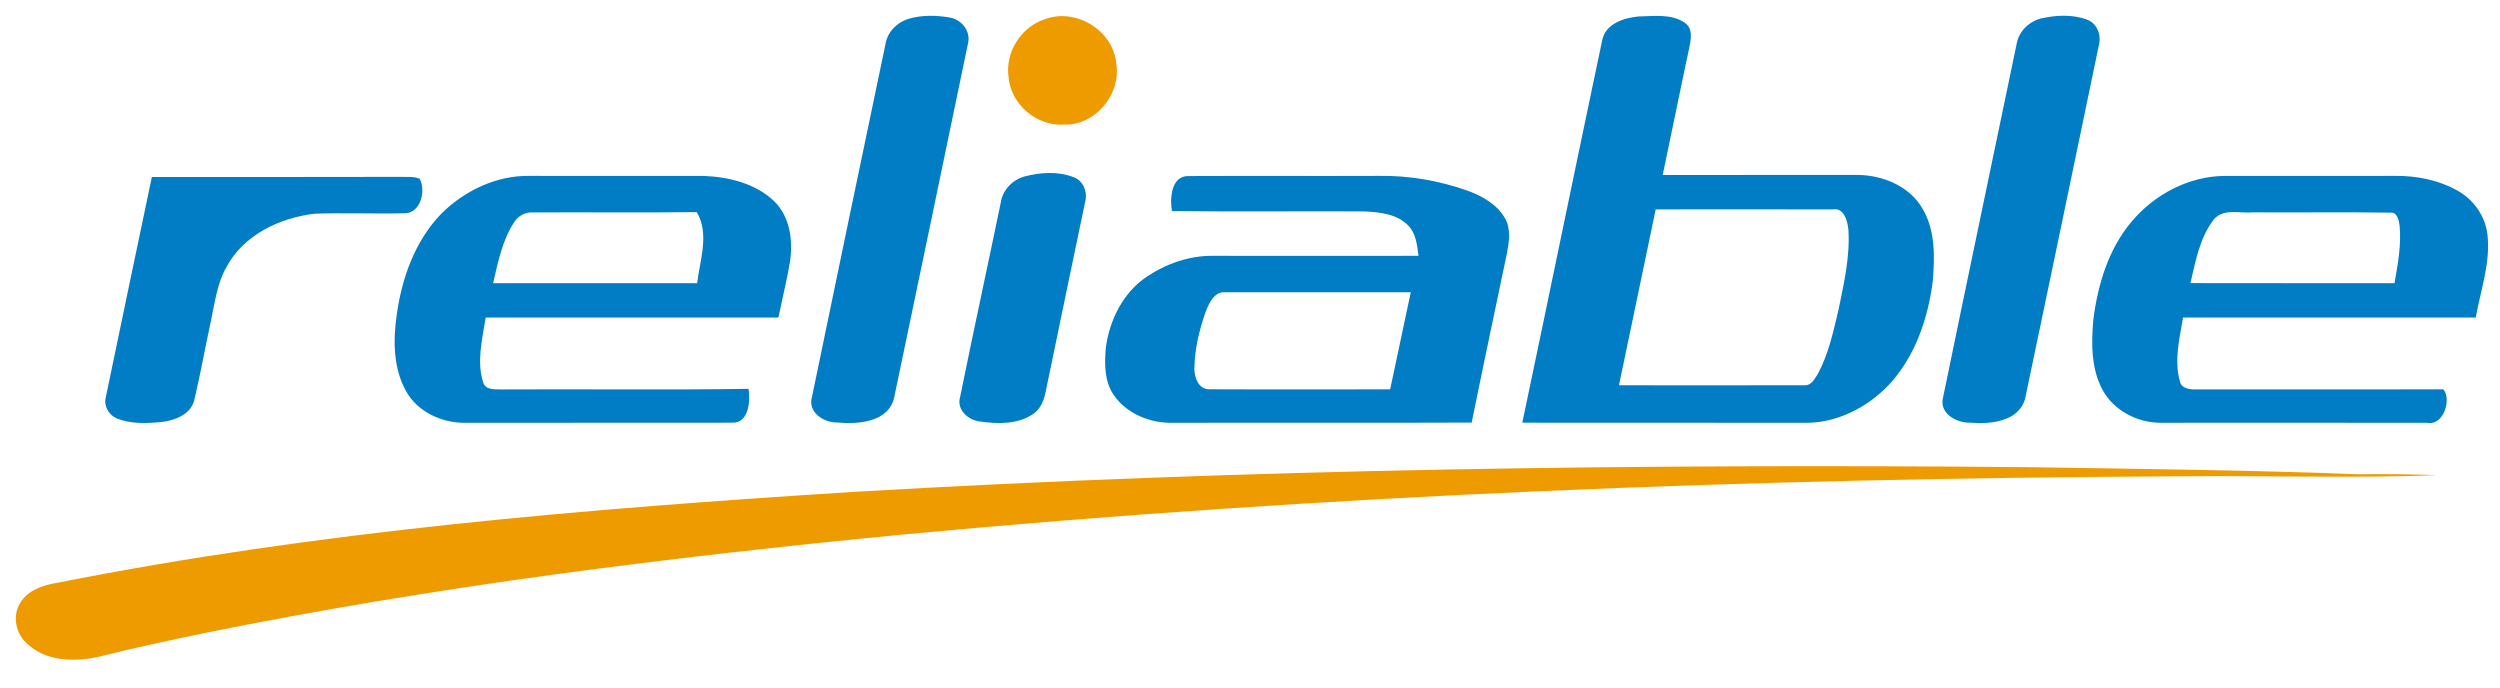
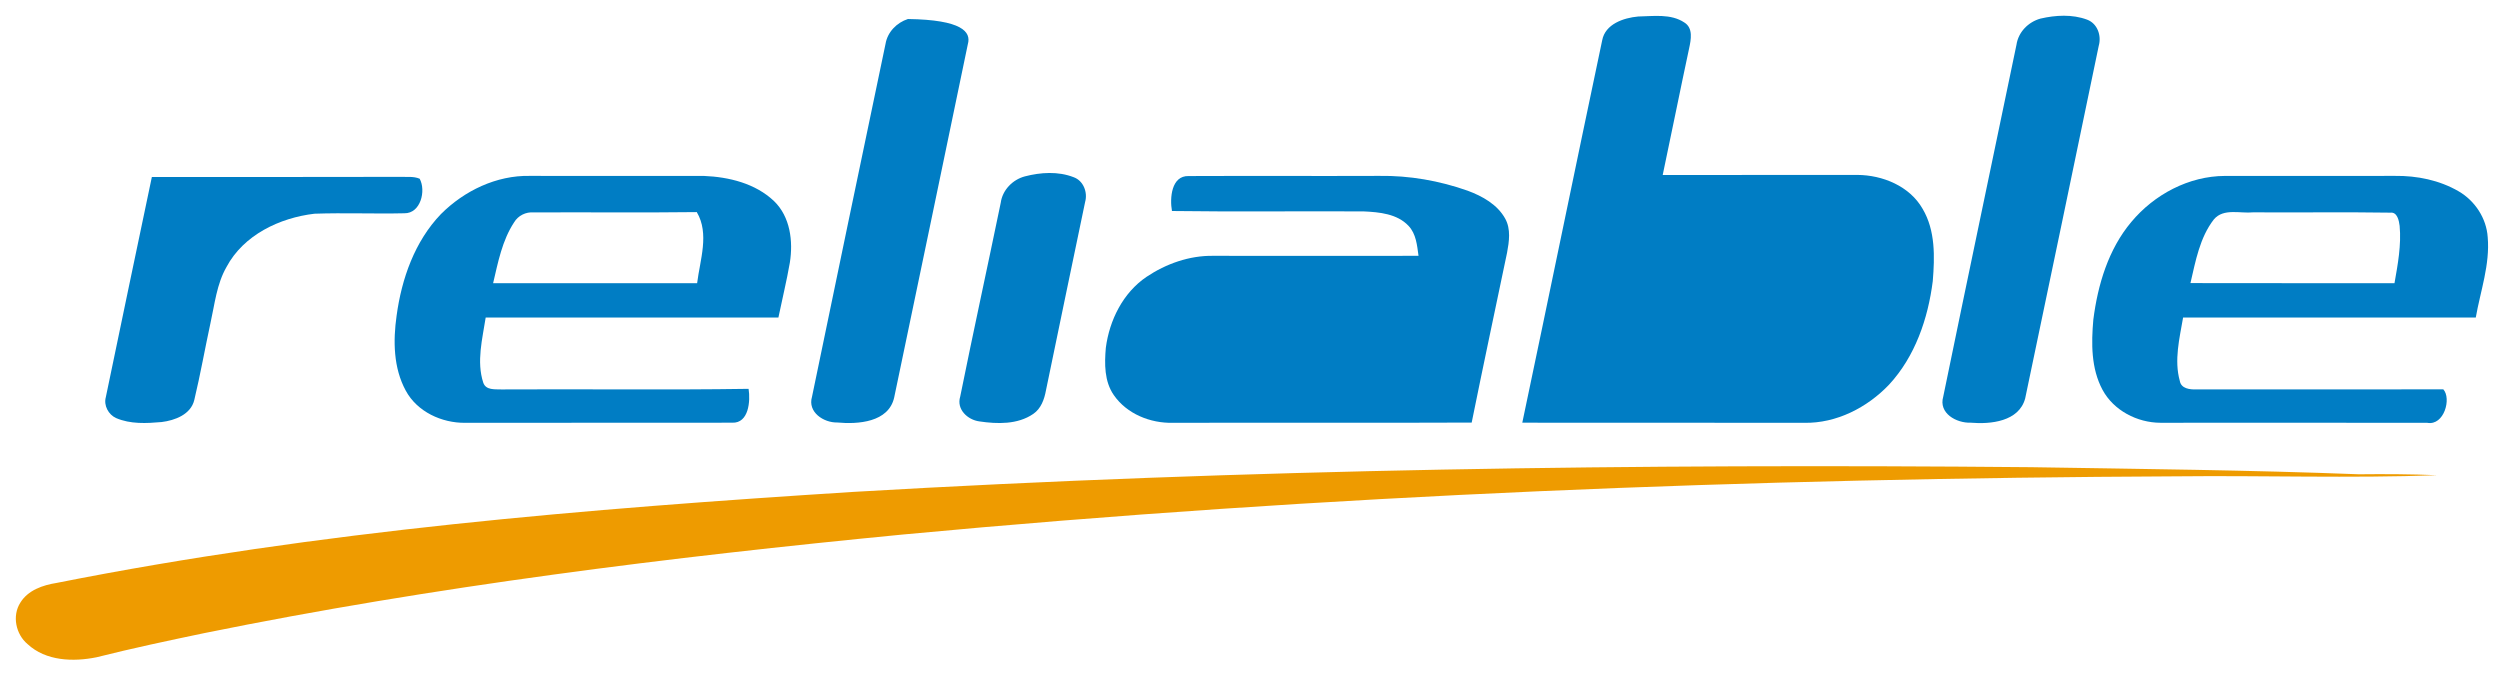
<svg xmlns="http://www.w3.org/2000/svg" width="618pt" height="170pt" viewBox="0 0 618 170" version="1.1">
  <path fill="#ffffff" d=" M 0.00 0.00 L 618.00 0.00 L 618.00 170.00 L 0.00 170.00 L 0.00 0.00 Z" />
-   <path fill="#007dc4" d=" M 224.44 4.70 C 227.78 3.67 231.43 3.75 234.84 4.34 C 237.81 4.89 240.12 7.88 239.25 10.92 C 233.22 40.04 227.12 69.16 221.04 98.27 C 219.66 104.41 212.08 104.92 206.97 104.44 C 203.60 104.51 199.59 101.88 200.73 98.07 C 206.73 68.99 212.83 39.93 218.90 10.86 C 219.38 7.94 221.66 5.60 224.44 4.70 Z" />
-   <path fill="#ee9b00" d=" M 258.37 4.73 C 266.05 1.85 275.38 7.68 275.96 15.89 C 277.12 23.36 270.73 31.05 263.07 30.80 C 256.34 31.30 249.86 25.82 249.32 19.08 C 248.42 12.93 252.45 6.55 258.37 4.73 Z" />
+   <path fill="#007dc4" d=" M 224.44 4.70 C 237.81 4.89 240.12 7.88 239.25 10.92 C 233.22 40.04 227.12 69.16 221.04 98.27 C 219.66 104.41 212.08 104.92 206.97 104.44 C 203.60 104.51 199.59 101.88 200.73 98.07 C 206.73 68.99 212.83 39.93 218.90 10.86 C 219.38 7.94 221.66 5.60 224.44 4.70 Z" />
  <path fill="#007dc4" d=" M 396.06 9.97 C 396.81 5.93 401.36 4.41 404.96 4.08 C 408.74 4.01 413.03 3.34 416.37 5.56 C 418.60 6.95 418.01 9.82 417.55 11.96 C 415.32 22.38 413.23 32.83 411.02 43.26 C 427.06 43.24 443.09 43.27 459.12 43.24 C 465.38 43.27 472.08 46.01 475.28 51.64 C 478.45 57.00 478.27 63.50 477.78 69.50 C 476.61 78.76 473.41 88.14 466.97 95.09 C 461.57 100.76 453.97 104.66 446.03 104.52 C 422.79 104.47 399.55 104.53 376.31 104.49 C 382.95 73.00 389.41 41.46 396.06 9.97 Z" />
  <path fill="#007dc4" d=" M 504.39 4.60 C 508.13 3.73 512.28 3.49 515.94 4.86 C 518.49 5.82 519.53 8.81 518.81 11.32 C 512.77 40.39 506.72 69.46 500.62 98.51 C 499.07 104.22 492.08 104.91 487.14 104.49 C 483.63 104.61 479.16 102.17 480.37 98.04 C 486.33 69.04 492.45 40.06 498.47 11.07 C 498.93 7.93 501.38 5.44 504.39 4.60 Z" />
  <path fill="#007dc4" d=" M 253.35 43.60 C 257.26 42.59 261.56 42.31 265.39 43.80 C 267.83 44.66 268.92 47.55 268.24 49.94 C 265.01 65.46 261.76 80.98 258.56 96.51 C 258.16 98.70 257.35 101.01 255.42 102.32 C 251.57 104.97 246.53 104.83 242.10 104.17 C 239.20 103.79 236.39 101.18 237.36 98.05 C 240.59 82.06 244.08 66.12 247.38 50.14 C 247.80 46.98 250.31 44.41 253.35 43.60 Z" />
  <path fill="#007dc4" d=" M 26.16 98.18 C 29.94 80.03 33.72 61.89 37.54 43.75 C 58.02 43.73 78.49 43.79 98.97 43.72 C 100.56 43.79 102.24 43.54 103.74 44.18 C 105.36 47.13 103.99 52.79 99.95 52.72 C 92.55 52.89 85.14 52.57 77.74 52.83 C 69.14 53.84 60.20 58.08 55.99 66.00 C 53.56 70.24 53.08 75.17 52.03 79.86 C 50.66 86.19 49.54 92.57 48.03 98.87 C 47.18 102.46 43.23 103.93 39.95 104.33 C 36.21 104.66 32.23 104.87 28.71 103.35 C 26.80 102.50 25.59 100.22 26.16 98.18 Z" />
  <path fill="#007dc4" d=" M 109.00 52.92 C 114.75 47.16 122.73 43.31 130.97 43.48 C 145.32 43.52 159.66 43.49 174.01 43.49 C 180.19 43.74 186.75 45.34 191.34 49.71 C 195.36 53.59 196.09 59.64 195.25 64.92 C 194.46 69.48 193.35 73.98 192.42 78.50 C 168.30 78.49 144.18 78.51 120.06 78.50 C 119.25 83.77 117.76 89.37 119.46 94.59 C 120.11 96.51 122.36 96.20 123.95 96.27 C 144.32 96.15 164.69 96.43 185.05 96.12 C 185.53 99.16 185.10 104.65 181.01 104.49 C 159.01 104.54 137.00 104.47 115.00 104.52 C 109.22 104.59 103.11 101.79 100.30 96.56 C 97.24 90.94 97.16 84.23 98.04 78.04 C 99.28 68.90 102.51 59.68 109.00 52.92 Z" />
  <path fill="#007dc4" d=" M 289.71 52.16 C 289.14 49.01 289.54 43.40 293.83 43.52 C 309.55 43.45 325.26 43.54 340.98 43.48 C 348.39 43.37 355.81 44.67 362.80 47.14 C 366.45 48.49 370.16 50.55 372.10 54.07 C 373.51 56.64 373.06 59.70 372.55 62.45 C 369.62 76.45 366.64 90.44 363.80 104.46 C 339.18 104.57 314.55 104.45 289.93 104.52 C 284.38 104.65 278.55 102.33 275.33 97.66 C 272.97 94.27 273.02 89.92 273.36 85.98 C 274.25 79.16 277.60 72.38 283.40 68.45 C 288.24 65.20 294.02 63.15 299.90 63.24 C 316.82 63.25 333.74 63.27 350.66 63.24 C 350.30 60.66 350.08 57.81 348.18 55.82 C 345.37 52.84 340.98 52.44 337.12 52.26 C 321.32 52.17 305.51 52.38 289.71 52.16 Z" />
  <path fill="#007dc4" d=" M 526.86 54.87 C 532.52 48.08 541.07 43.52 550.00 43.49 C 564.01 43.49 578.02 43.52 592.03 43.48 C 597.48 43.41 603.05 44.54 607.79 47.30 C 611.81 49.64 614.65 53.95 614.96 58.62 C 615.55 65.40 613.17 71.91 612.01 78.50 C 587.89 78.50 563.77 78.51 539.66 78.50 C 538.78 83.63 537.41 89.03 538.85 94.17 C 539.18 96.07 541.32 96.32 542.91 96.26 C 563.27 96.25 583.63 96.25 603.99 96.25 C 606.04 98.49 604.19 105.29 600.01 104.52 C 578.02 104.49 556.03 104.50 534.04 104.51 C 528.31 104.48 522.50 101.48 519.74 96.36 C 516.90 91.07 516.96 84.84 517.47 79.03 C 518.57 70.40 521.18 61.63 526.86 54.87 Z" />
-   <path fill="#ffffff" d=" M 409.29 51.76 C 423.86 51.76 438.44 51.71 453.01 51.77 C 455.87 51.24 456.72 54.66 456.93 56.84 C 457.35 63.51 455.80 70.09 454.48 76.59 C 453.21 81.93 452.04 87.42 449.44 92.31 C 448.63 93.57 447.77 95.40 445.99 95.23 C 430.73 95.29 415.47 95.24 400.21 95.24 C 403.22 80.74 406.26 66.25 409.29 51.76 Z" />
  <path fill="#ffffff" d=" M 127.08 54.97 C 128.08 53.29 129.99 52.34 131.95 52.51 C 145.38 52.44 158.81 52.60 172.24 52.43 C 175.42 57.77 173.03 64.28 172.33 70.00 C 155.52 70.00 138.71 70.00 121.90 70.00 C 123.11 64.85 124.13 59.46 127.08 54.97 Z" />
  <path fill="#ffffff" d=" M 547.28 54.22 C 549.68 51.41 553.78 52.82 556.99 52.49 C 568.30 52.57 579.62 52.39 590.93 52.57 C 592.61 52.38 593.04 54.58 593.19 55.83 C 593.63 60.60 592.74 65.33 591.92 70.00 C 575.11 69.99 558.30 70.02 541.48 69.98 C 542.75 64.55 543.77 58.73 547.28 54.22 Z" />
-   <path fill="#ffffff" d=" M 298.04 77.06 C 298.89 74.91 300.21 71.93 303.02 72.25 C 318.26 72.24 333.50 72.26 348.74 72.25 C 347.04 80.25 345.36 88.26 343.65 96.25 C 328.78 96.22 313.90 96.30 299.04 96.23 C 296.36 96.37 295.22 93.36 295.25 91.14 C 295.31 86.33 296.46 81.58 298.04 77.06 Z" />
  <path fill="#ee9b00" d=" M 211.07 121.59 C 307.96 115.93 405.03 114.61 502.06 115.49 C 529.06 115.93 556.08 116.20 583.07 117.24 C 589.53 117.17 596.00 117.20 602.46 117.47 C 580.97 118.26 559.45 117.51 537.95 117.75 C 432.93 118.23 327.83 122.30 223.22 132.13 C 165.33 137.75 107.50 144.92 50.47 156.51 C 41.57 158.37 32.67 160.26 23.85 162.48 C 18.10 163.64 11.34 163.43 6.80 159.21 C 3.91 156.78 2.95 152.24 5.02 148.99 C 6.91 145.89 10.59 144.64 13.99 144.10 C 78.93 131.21 145.07 125.77 211.07 121.59 Z" />
</svg>